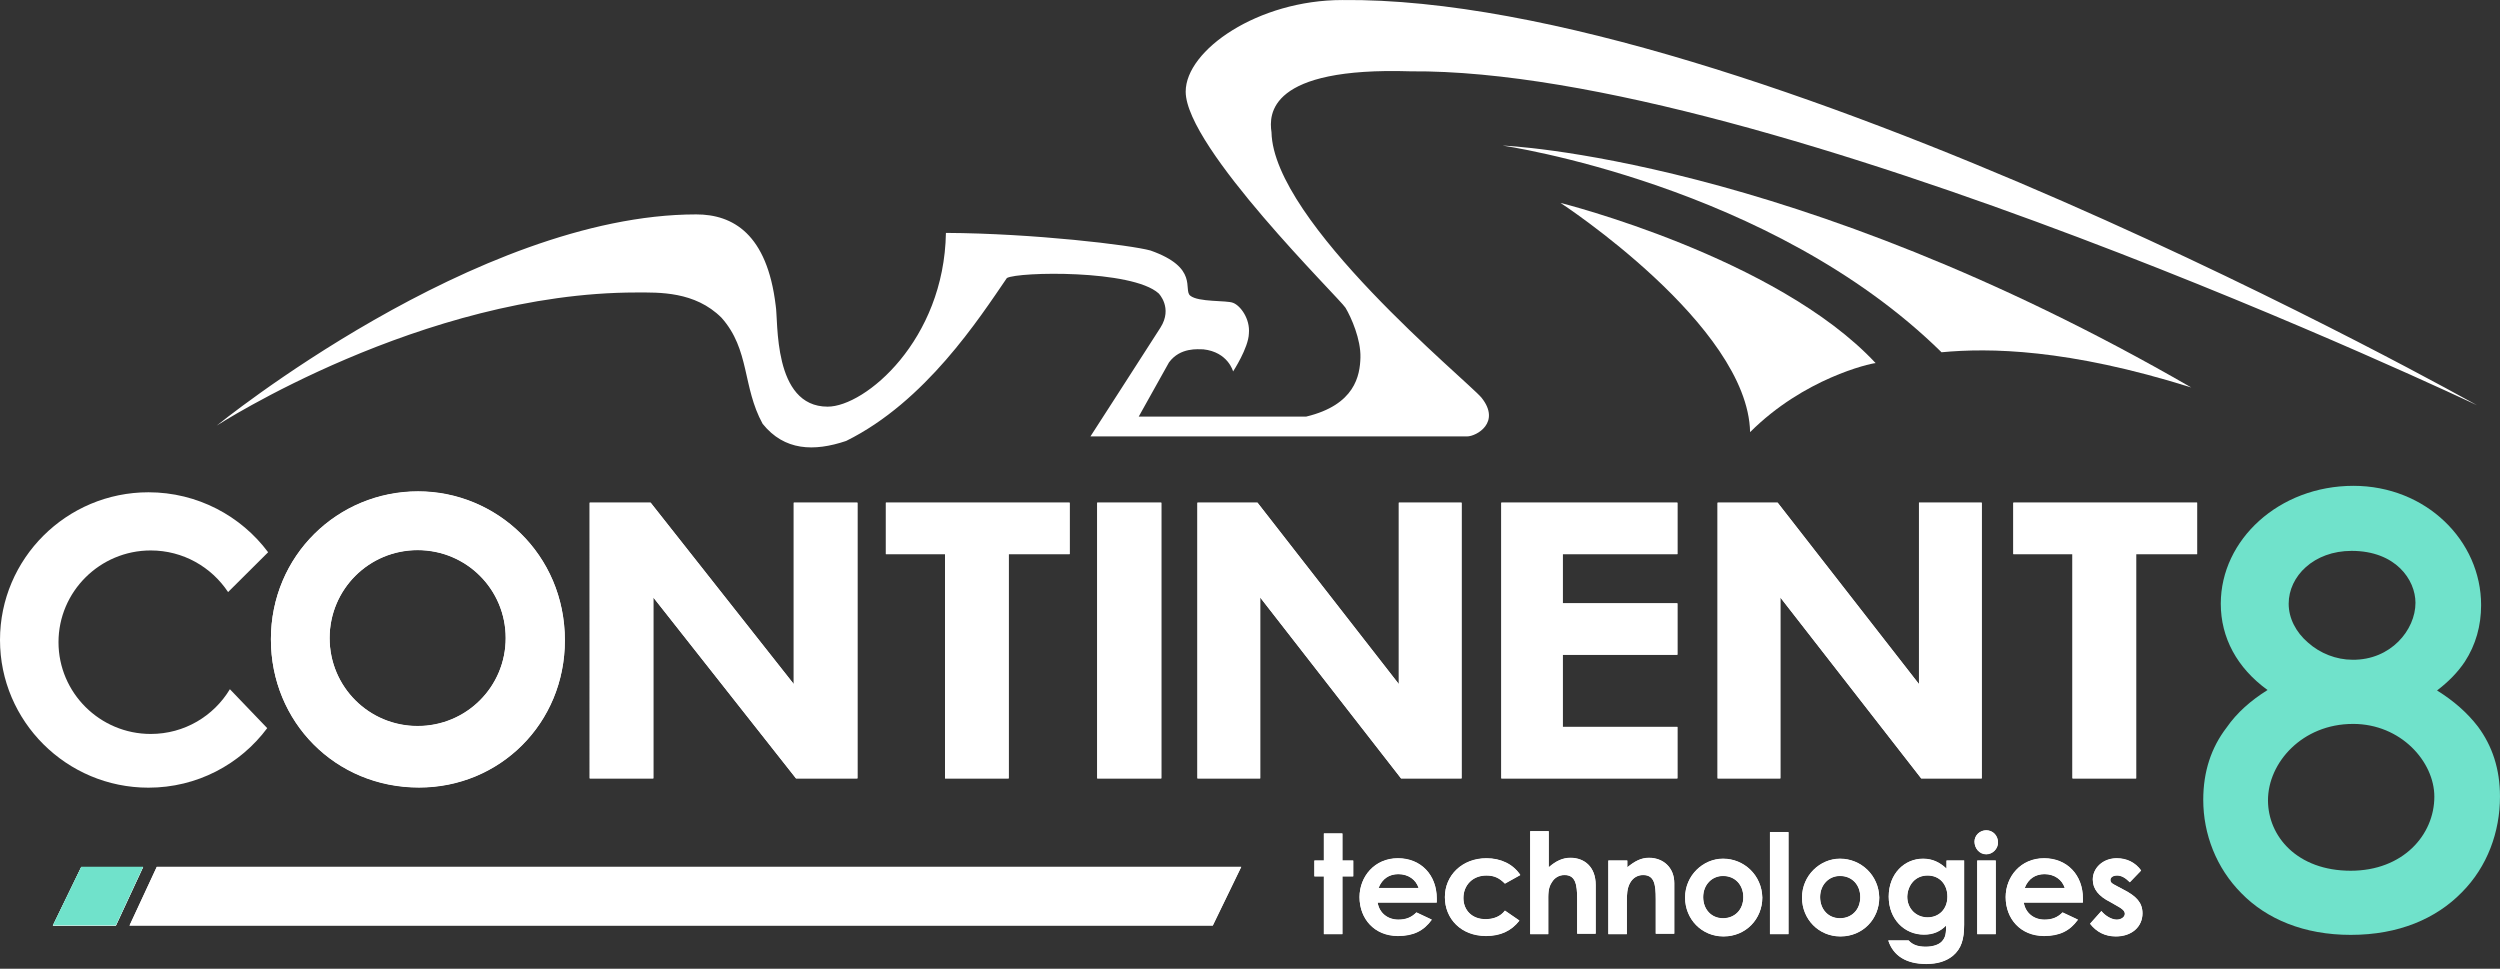
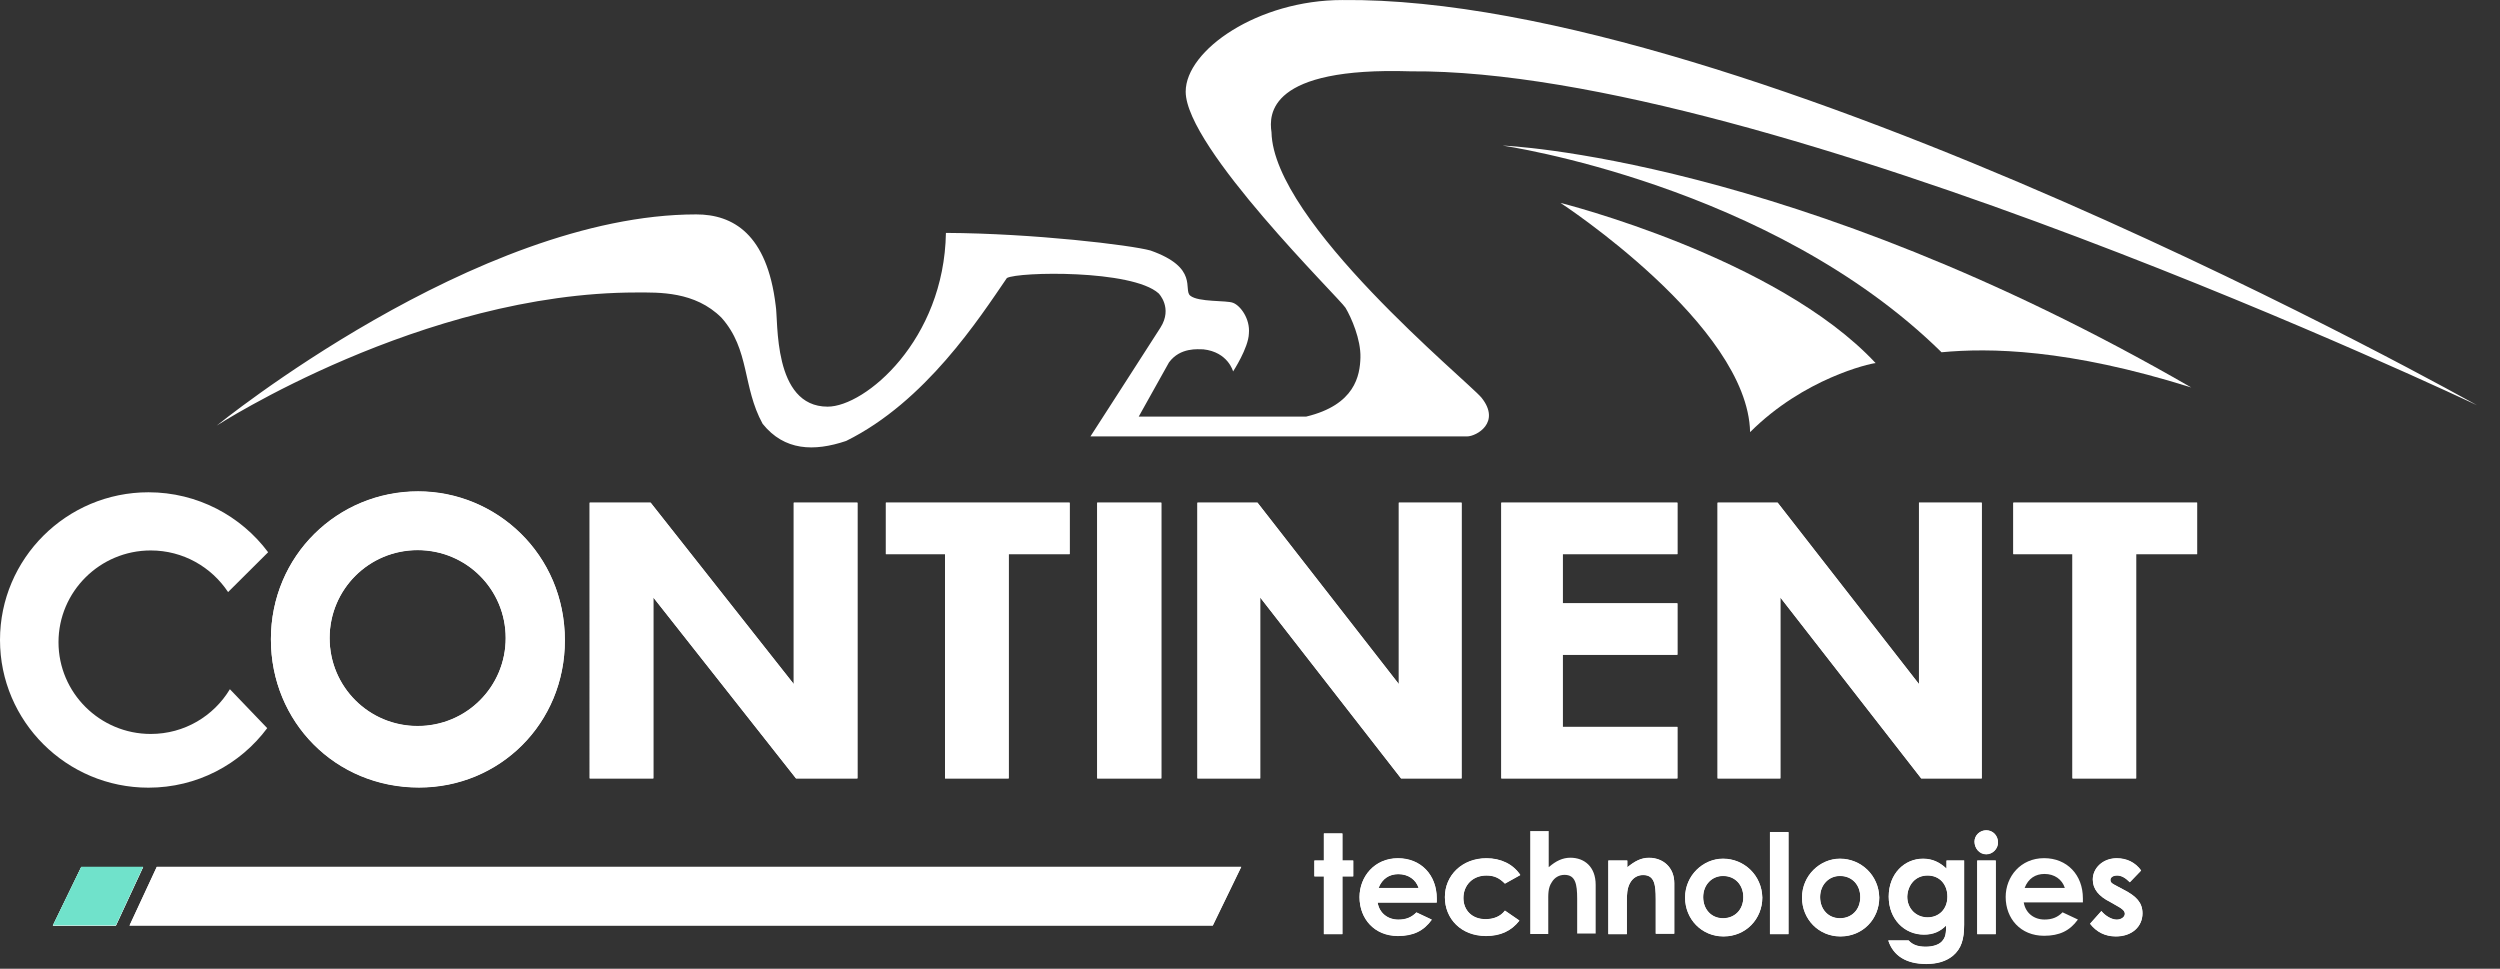
<svg xmlns="http://www.w3.org/2000/svg" fill="none" height="62" viewBox="0 0 160 62" width="160">
  <rect x="0" y="0" width="160" height="62" fill="#333333" stroke="none" />
  <g fill="#fff">
    <path d="m9.161 55.488h-3.96l-1.821 3.755h4.036z" />
    <path clip-rule="evenodd" d="m5.384 55.779-1.538 3.173h3.386l1.475-3.173zm-.182-.291-1.821 3.755h4.036l1.745-3.755z" fill-rule="evenodd" />
    <path d="m17.102 46.601c-1.728 2.32-4.492 3.81-7.601 3.81-5.24 0-9.501-4.239-9.501-9.453 0-5.213 4.261-9.452 9.501-9.452 3.138 0 5.931 1.518 7.659 3.838l-2.562 2.549c-1.065-1.604-2.879-2.664-4.952-2.664-3.253 0-5.902 2.635-5.902 5.872 0 3.237 2.649 5.872 5.902 5.872 2.159 0 4.031-1.146 5.067-2.864z" />
    <path d="m84.728 55.084h-.607v1.011h.607v3.697h1.185v-3.697h.694v-1.011h-.694v-1.733h-1.185z" />
    <path d="m88.224 56.846c.231-.607.694-.895 1.271-.895.636 0 1.127.347 1.3.895zm2.427 1.56c-.318.318-.665.462-1.156.462-.665 0-1.214-.404-1.329-1.097h3.785c0-.116 0-.173 0-.26 0-1.502-1.011-2.571-2.485-2.571-1.503 0-2.456 1.184-2.456 2.484 0 1.386.954 2.484 2.456 2.484.983 0 1.647-.318 2.167-1.04z" />
    <path d="m96.316 58.29c-.289.376-.722.549-1.243.549-.867 0-1.416-.578-1.416-1.357 0-.809.578-1.444 1.474-1.444.52 0 .838.173 1.185.52l.983-.549c-.462-.693-1.243-1.069-2.167-1.069-1.56 0-2.659 1.097-2.659 2.484 0 1.386 1.04 2.484 2.63 2.484.925 0 1.618-.318 2.138-.982z" />
-     <path d="m97.904 59.792h1.185v-2.022c0-.491-.029-.924.231-1.3.173-.289.462-.462.809-.462.694 0 .81.578.81 1.531v2.224h1.184v-3.119c0-1.155-.722-1.733-1.618-1.733-.491 0-.925.202-1.387.607v-2.311h-1.185v6.585z" />
    <path d="m104.118 55.084h-1.184v4.708h1.184v-2.022c0-.491 0-.924.232-1.3.173-.289.462-.462.809-.462.722 0 .809.607.809 1.531v2.224h1.185v-3.235c0-1.011-.723-1.617-1.619-1.617-.52 0-.924.231-1.387.607v-.433z" />
    <path d="m110.273 56.066c.78 0 1.3.578 1.3 1.357 0 .838-.577 1.357-1.3 1.357-.751 0-1.271-.578-1.271-1.357 0-.78.549-1.357 1.271-1.357zm0-1.097c-1.271 0-2.427 1.069-2.427 2.484 0 1.386 1.069 2.484 2.456 2.484 1.445 0 2.485-1.126 2.485-2.484-.029-1.415-1.156-2.484-2.514-2.484z" />
    <path d="m114.462 53.264h-1.185v6.527h1.185z" />
    <path d="m117.757 56.066c.781 0 1.301.578 1.301 1.357 0 .838-.578 1.357-1.301 1.357-.751 0-1.271-.578-1.271-1.357 0-.78.549-1.357 1.271-1.357zm0-1.097c-1.271 0-2.427 1.069-2.427 2.484 0 1.386 1.069 2.484 2.456 2.484 1.445 0 2.486-1.126 2.486-2.484-.029-1.415-1.156-2.484-2.515-2.484z" />
    <path d="m123.364 56.037c.78 0 1.271.578 1.271 1.357 0 .809-.549 1.329-1.271 1.329-.723 0-1.301-.549-1.301-1.329.029-.751.52-1.357 1.301-1.357zm2.398-.953h-1.185v.52c-.433-.404-.895-.635-1.502-.635-1.185 0-2.197.953-2.197 2.426 0 1.415.983 2.426 2.255 2.426.606 0 1.04-.202 1.415-.578 0 .433 0 .751-.288 1.04-.203.202-.578.318-1.012.318-.491 0-.838-.116-1.098-.404h-1.3c.317.982 1.156 1.502 2.427 1.502.722 0 1.271-.173 1.705-.52.549-.462.722-1.069.722-1.993v-4.101z" />
    <path d="m127.12 53.149c-.404 0-.751.318-.751.722 0 .433.318.809.751.809.405 0 .752-.347.752-.751 0-.433-.318-.78-.752-.78zm-.577 6.643h1.184v-4.708h-1.184z" />
-     <path d="m129.577 56.846c.231-.607.694-.895 1.271-.895.636 0 1.127.347 1.301.895zm2.427 1.56c-.318.318-.664.462-1.156.462-.664 0-1.213-.404-1.329-1.097h3.786c0-.116 0-.173 0-.26 0-1.502-1.012-2.571-2.485-2.571-1.503 0-2.457 1.184-2.457 2.484 0 1.386.954 2.484 2.457 2.484.982 0 1.647-.318 2.167-1.04z" />
    <path d="m135.471 57.972c.317.173.52.318.52.52s-.231.376-.52.376c-.318 0-.723-.231-.983-.549l-.722.809c.404.52.953.809 1.647.809 1.04 0 1.705-.635 1.705-1.473 0-.693-.405-1.097-1.185-1.502l-.434-.231c-.26-.144-.433-.202-.433-.404 0-.173.173-.289.433-.289.289 0 .55.173.81.433l.722-.751c-.376-.52-.925-.78-1.56-.78-.896 0-1.532.635-1.532 1.357 0 .607.376 1.069 1.127 1.444z" />
    <path d="m79.439 55.488h-69.405l-1.745 3.755h69.329z" />
    <path clip-rule="evenodd" d="m96.084 49.827h11.27v-3.293h-7.34v-4.621h7.34v-3.292h-7.34v-3.148h7.34v-3.293h-11.27zm17.859 0h-4.017v-17.647h3.843l9.045 11.611v-11.611h4.017v17.647h-3.872l-9.016-11.582zm-37.307 0h4.017v-11.582l9.016 11.582h3.872v-17.647h-4.017v11.611l-9.045-11.611h-3.843zm-2.312 0h-4.103v-17.647h4.103zm54.53-14.354h3.785v14.354h4.075v-14.354h3.901v-3.293h-11.761zm-68.372 0h-3.786v-3.293h11.761v3.293h-3.901v14.354h-4.074zm-22.742 14.354h4.074v-11.582l9.132 11.582h3.93v-17.647h-4.075v11.611l-9.161-11.611h-3.901zm-11.01-3.35c3.121 0 5.635-2.513 5.635-5.632s-2.514-5.632-5.635-5.632c-3.121 0-5.635 2.513-5.635 5.632s2.514 5.632 5.635 5.632zm-9.392-5.545c0-5.372 4.277-9.473 9.421-9.473 4.999 0 9.392 4.015 9.392 9.531 0 5.314-4.161 9.416-9.334 9.416-5.375 0-9.478-4.217-9.478-9.473z" fill-rule="evenodd" />
  </g>
-   <path clip-rule="evenodd" d="m150.59 46.33c3.079 0 5.208 2.429 5.208 4.655 0 2.458-2.014 4.742-5.352 4.742-3.424 0-5.295-2.197-5.295-4.51 0-2.4 2.187-4.886 5.439-4.886zm-.086-11.074c2.82 0 4.086 1.85 4.086 3.325 0 1.735-1.583 3.672-4.029 3.643-1.036 0-2.072-.405-2.849-1.099-.776-.665-1.237-1.561-1.237-2.486 0-1.764 1.611-3.383 4.029-3.383zm-8.374 3.383c0 2.168 1.036 4.106 2.993 5.522-1.065.665-1.957 1.446-2.619 2.4-.978 1.272-1.496 2.804-1.496 4.626 0 2.197.834 4.366 2.446 5.985 1.611 1.648 3.999 2.66 6.992 2.66 3.079 0 5.467-1.041 7.108-2.718 1.64-1.648 2.445-3.874 2.445-6.13 0-1.764-.489-3.238-1.41-4.481-.69-.896-1.553-1.648-2.618-2.313.719-.549 1.324-1.157 1.784-1.85.691-1.07 1.036-2.284 1.036-3.614 0-4.135-3.539-7.633-8.172-7.633-4.748 0-8.489 3.441-8.489 7.546z" fill="#70e2cb" fill-rule="evenodd" />
  <path d="m9.161 55.471h-3.96l-1.821 3.755h4.036z" fill="#70e2cb" />
  <path d="m84.728 55.067h-.607v1.011h.607v3.697h1.185v-3.697h.694v-1.011h-.694v-1.733h-1.185z" fill="#fff" />
  <path d="m88.224 56.828c.231-.607.694-.895 1.271-.895.636 0 1.127.347 1.3.895zm2.427 1.56c-.318.318-.665.462-1.156.462-.665 0-1.214-.404-1.329-1.097h3.785c0-.116 0-.173 0-.26 0-1.502-1.011-2.571-2.485-2.571-1.503 0-2.456 1.184-2.456 2.484 0 1.386.954 2.484 2.456 2.484.983 0 1.647-.318 2.167-1.04z" fill="#fff" />
  <path d="m96.316 58.273c-.289.376-.722.549-1.243.549-.867 0-1.416-.578-1.416-1.357 0-.809.578-1.444 1.474-1.444.52 0 .838.173 1.185.52l.983-.549c-.462-.693-1.243-1.069-2.167-1.069-1.56 0-2.659 1.097-2.659 2.484 0 1.386 1.04 2.484 2.63 2.484.925 0 1.618-.318 2.138-.982z" fill="#fff" />
  <path d="m97.904 59.775h1.185v-2.022c0-.491-.029-.924.231-1.3.173-.289.462-.462.809-.462.694 0 .81.578.81 1.531v2.224h1.184v-3.119c0-1.155-.722-1.733-1.618-1.733-.491 0-.925.202-1.387.607v-2.311h-1.185v6.585z" fill="#fff" />
  <path d="m104.118 55.067h-1.184v4.708h1.184v-2.022c0-.491 0-.924.232-1.3.173-.289.462-.462.809-.462.722 0 .809.607.809 1.531v2.224h1.185v-3.235c0-1.011-.723-1.617-1.619-1.617-.52 0-.924.231-1.387.607v-.433z" fill="#fff" />
  <path d="m110.273 56.049c.78 0 1.3.578 1.3 1.357 0 .838-.577 1.357-1.3 1.357-.751 0-1.271-.578-1.271-1.357s.549-1.357 1.271-1.357zm0-1.098c-1.271 0-2.427 1.069-2.427 2.484 0 1.386 1.069 2.484 2.456 2.484 1.445 0 2.485-1.126 2.485-2.484-.029-1.415-1.156-2.484-2.514-2.484z" fill="#fff" />
  <path d="m114.462 53.247h-1.185v6.527h1.185z" fill="#fff" />
  <path d="m117.757 56.049c.781 0 1.301.578 1.301 1.357 0 .838-.578 1.357-1.301 1.357-.751 0-1.271-.578-1.271-1.357s.549-1.357 1.271-1.357zm0-1.098c-1.271 0-2.427 1.069-2.427 2.484 0 1.386 1.069 2.484 2.456 2.484 1.445 0 2.486-1.126 2.486-2.484-.029-1.415-1.156-2.484-2.515-2.484z" fill="#fff" />
  <path d="m123.364 56.02c.78 0 1.271.578 1.271 1.357 0 .809-.549 1.329-1.271 1.329-.723 0-1.301-.549-1.301-1.329.029-.751.52-1.357 1.301-1.357zm2.398-.953h-1.185v.52c-.433-.404-.895-.635-1.502-.635-1.185 0-2.197.953-2.197 2.426 0 1.415.983 2.426 2.255 2.426.606 0 1.04-.202 1.415-.578 0 .433 0 .751-.288 1.04-.203.202-.578.318-1.012.318-.491 0-.838-.116-1.098-.404h-1.3c.317.982 1.156 1.502 2.427 1.502.722 0 1.271-.173 1.705-.52.549-.462.722-1.069.722-1.993v-4.101z" fill="#fff" />
  <path d="m127.12 53.132c-.404 0-.751.318-.751.722 0 .433.318.809.751.809.405 0 .752-.347.752-.751 0-.433-.318-.78-.752-.78zm-.577 6.643h1.184v-4.708h-1.184z" fill="#fff" />
  <path d="m129.577 56.828c.231-.607.694-.895 1.271-.895.636 0 1.127.347 1.301.895zm2.427 1.56c-.318.318-.664.462-1.156.462-.664 0-1.213-.404-1.329-1.097h3.786c0-.116 0-.173 0-.26 0-1.502-1.012-2.571-2.485-2.571-1.503 0-2.457 1.184-2.457 2.484 0 1.386.954 2.484 2.457 2.484.982 0 1.647-.318 2.167-1.04z" fill="#fff" />
  <path d="m135.471 57.955c.317.173.52.318.52.52s-.231.375-.52.375c-.318 0-.723-.231-.983-.549l-.722.809c.404.52.953.809 1.647.809 1.04 0 1.705-.635 1.705-1.473 0-.693-.405-1.097-1.185-1.502l-.434-.231c-.26-.144-.433-.202-.433-.404 0-.173.173-.289.433-.289.289 0 .55.173.81.433l.722-.751c-.376-.52-.925-.78-1.56-.78-.896 0-1.532.635-1.532 1.357 0 .607.376 1.069 1.127 1.444z" fill="#fff" />
  <path d="m99.869 12.985s13.842 3.466 20.171 10.253c-.376.029-4.595.982-8.034 4.419-.144-6.845-12.137-14.672-12.137-14.672z" fill="#fff" />
  <path d="m96.17 9.317s18.465.693 44.069 15.481c-7.889-2.484-12.947-2.542-15.981-2.253-10.923-10.744-28.088-13.228-28.088-13.228z" fill="#fff" />
  <path d="m158.532 25.938s-45.34-21.546-68.256-21.373c-9.074-.289-9.074 2.744-8.9 3.899.116 5.748 12.513 15.885 13.437 16.983 1.272 1.589-.318 2.484-.925 2.484h-24.1s3.67-5.69 4.479-6.961c.809-1.271-.116-2.195-.116-2.195-1.705-1.531-8.987-1.386-9.71-.982-1.763 2.571-5.202 7.914-10.287 10.427-2.052.693-3.959.635-5.346-1.097-1.3-2.368-.809-4.737-2.63-6.787-1.705-1.704-4.017-1.617-5.433-1.617-13.726 0-26.875 8.52-26.875 8.52s16.616-13.517 30.689-13.517c2.341 0 4.537 1.242 5.086 5.834.173.953-.202 6.47 3.323 6.47 2.398 0 7.456-4.246 7.571-11.12 5.606.029 11.848.78 13.091 1.126 3.121 1.098 2.081 2.513 2.543 2.888.52.433 2.341.289 2.745.462.462.173 1.098 1.011 1.011 1.964-.029.924-1.011 2.426-1.011 2.426s-.318-1.242-1.907-1.415c-.318 0-1.474-.144-2.196.838l-1.936 3.466h10.721c3.121-.751 3.439-2.628 3.468-3.784s-.578-2.542-.954-3.177c-.376-.607-10.23-10.253-10.23-13.835 0-2.657 4.624-5.863 10.027-5.863 26.066-.26 72.62 25.936 72.62 25.936z" fill="#fff" />
  <path d="m79.439 55.471h-69.405l-1.745 3.755h69.329z" fill="#fff" />
  <path clip-rule="evenodd" d="m96.084 49.81h11.27v-3.293h-7.34v-4.621h7.34v-3.293h-7.34v-3.148h7.34v-3.293h-11.27zm17.859 0h-4.017v-17.647h3.843l9.045 11.611v-11.611h4.017v17.647h-3.872l-9.016-11.582zm-37.307 0h4.017v-11.582l9.016 11.582h3.872v-17.647h-4.017v11.611l-9.045-11.611h-3.843zm-2.312 0h-4.103v-17.647h4.103zm54.53-14.354h3.785v14.354h4.075v-14.354h3.901v-3.293h-11.761zm-68.372 0h-3.786v-3.293h11.761v3.293h-3.901v14.354h-4.074zm-22.742 14.354h4.074v-11.582l9.132 11.582h3.93v-17.647h-4.075v11.611l-9.161-11.611h-3.901zm-11.01-3.35c3.121 0 5.635-2.513 5.635-5.632 0-3.119-2.514-5.632-5.635-5.632-3.121 0-5.635 2.513-5.635 5.632 0 3.119 2.514 5.632 5.635 5.632zm-9.392-5.545c0-5.372 4.277-9.473 9.421-9.473 4.999 0 9.392 4.015 9.392 9.531 0 5.314-4.161 9.415-9.334 9.415-5.375 0-9.478-4.217-9.478-9.473z" fill="#fff" fill-rule="evenodd" />
</svg>